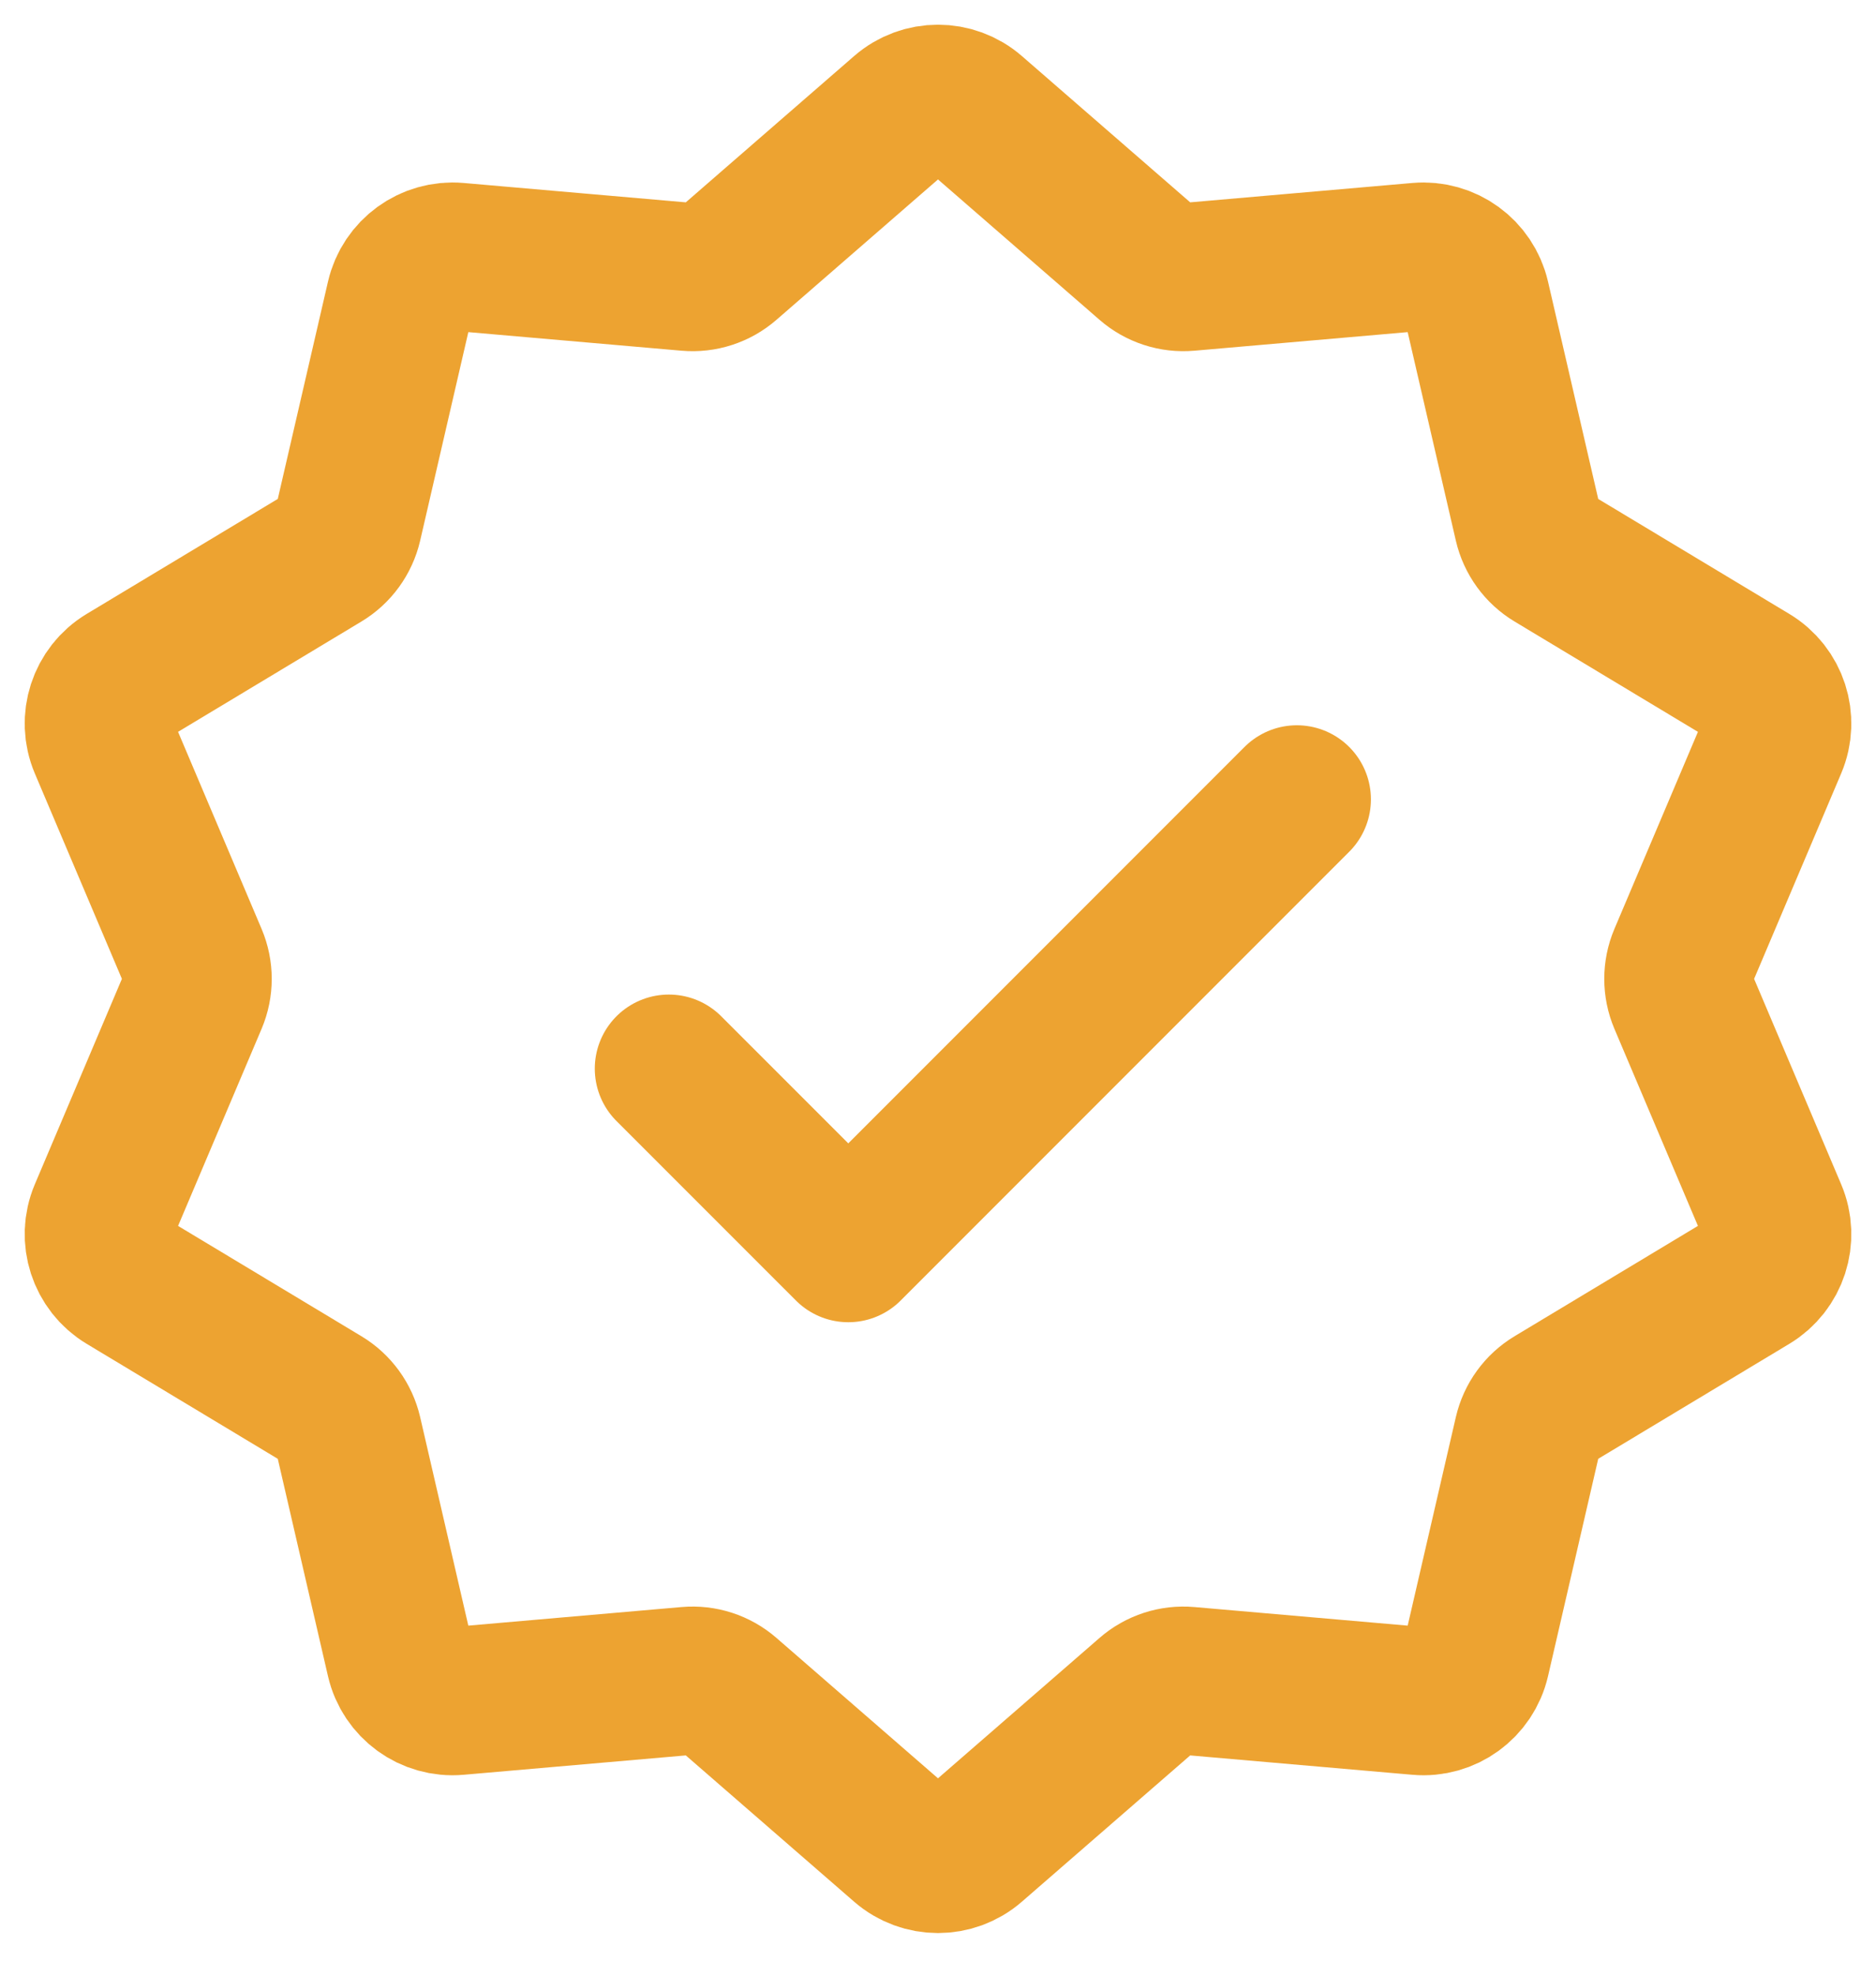
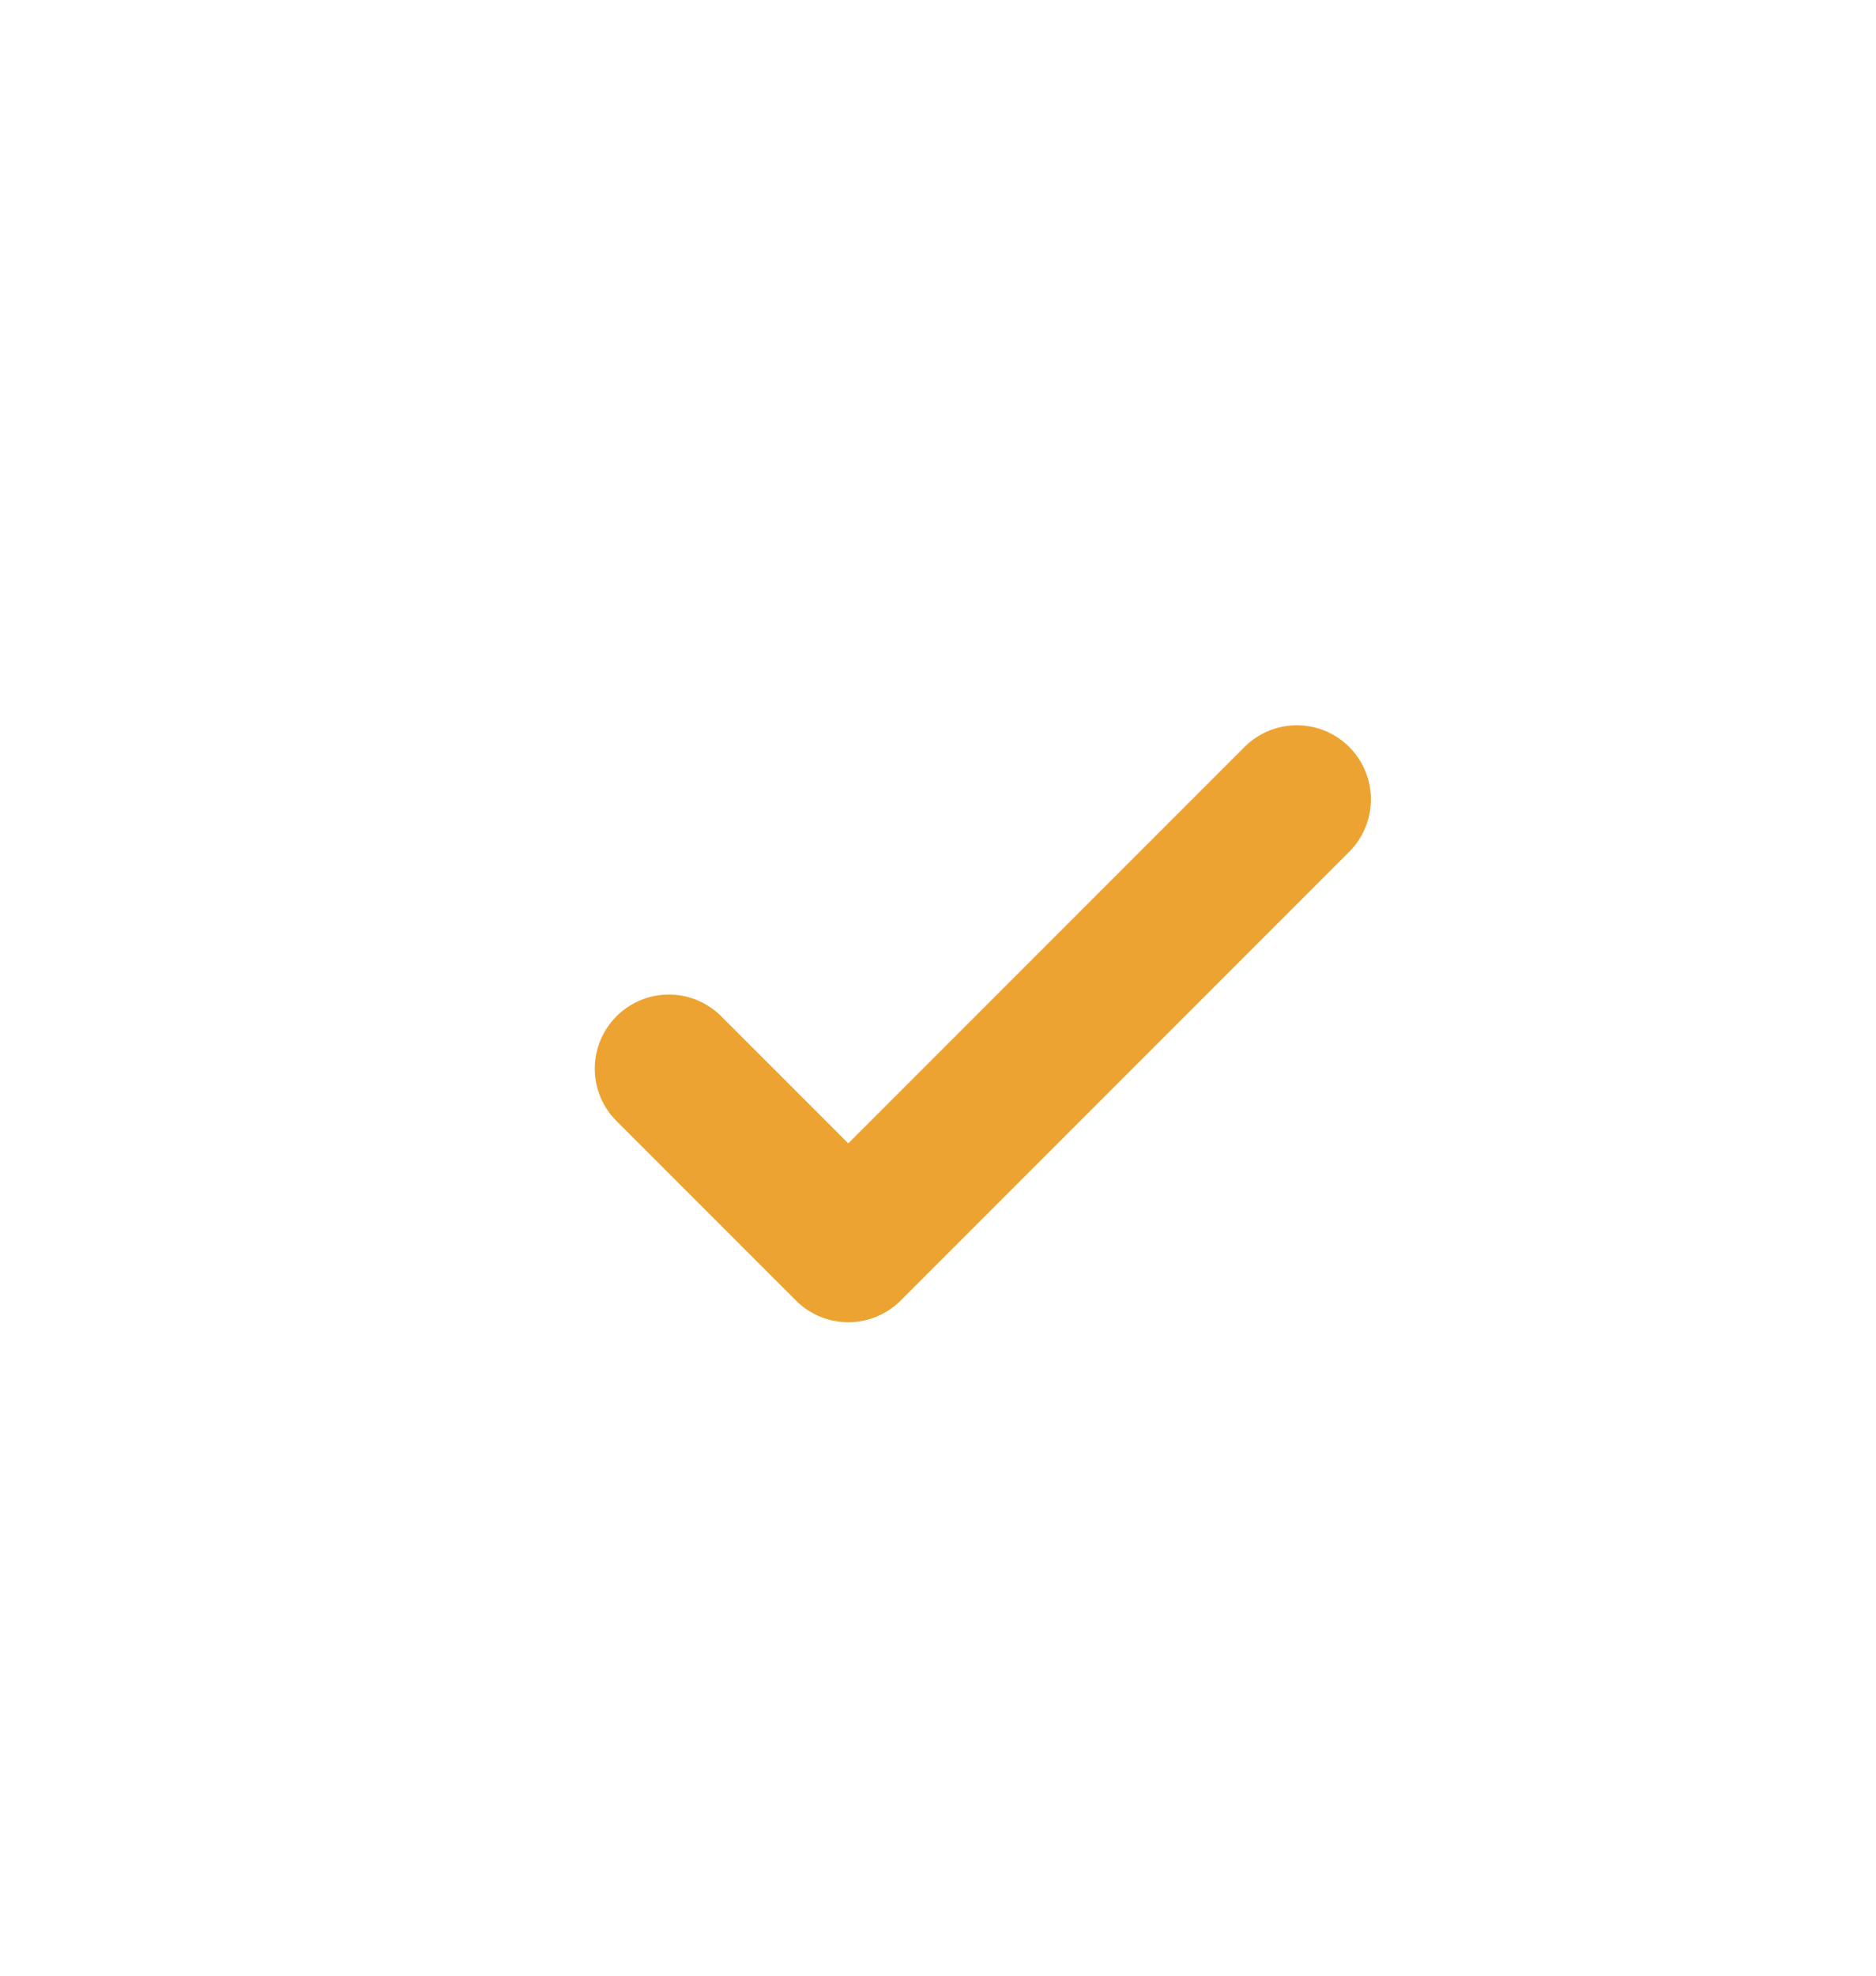
<svg xmlns="http://www.w3.org/2000/svg" width="38" height="40" viewBox="0 0 38 40" fill="none">
-   <path d="M18.285 2.267C18.695 1.911 19.305 1.911 19.715 2.267L23.256 5.343C23.479 5.537 23.771 5.632 24.065 5.606L28.738 5.199C29.279 5.152 29.773 5.51 29.895 6.04L30.951 10.609C31.018 10.897 31.198 11.146 31.452 11.298L35.471 13.715C35.937 13.995 36.126 14.575 35.913 15.075L34.082 19.393C33.967 19.665 33.967 19.972 34.082 20.244L35.913 24.562C36.126 25.062 35.937 25.642 35.471 25.922L31.452 28.339C31.198 28.491 31.018 28.74 30.951 29.028L29.895 33.598C29.773 34.127 29.279 34.486 28.738 34.438L24.065 34.031C23.771 34.005 23.479 34.1 23.256 34.294L19.715 37.37C19.305 37.726 18.695 37.726 18.285 37.37L14.744 34.294C14.521 34.1 14.229 34.005 13.934 34.031L9.262 34.438C8.721 34.486 8.227 34.127 8.105 33.598L7.049 29.028C6.982 28.74 6.801 28.491 6.548 28.339L2.529 25.922C2.063 25.642 1.875 25.062 2.087 24.562L3.918 20.244C4.033 19.972 4.033 19.665 3.918 19.393L2.087 15.075C1.875 14.575 2.063 13.995 2.529 13.715L6.548 11.298C6.801 11.146 6.982 10.897 7.049 10.609L8.105 6.04C8.227 5.51 8.721 5.152 9.262 5.199L13.934 5.606C14.229 5.632 14.521 5.537 14.744 5.343L18.285 2.267Z" stroke="#EDA331" stroke-width="3" />
  <path d="M13.548 21.636L17.183 25.27L26.269 16.184" stroke="#EDA331" stroke-width="3" stroke-linecap="round" stroke-linejoin="round" />
</svg>